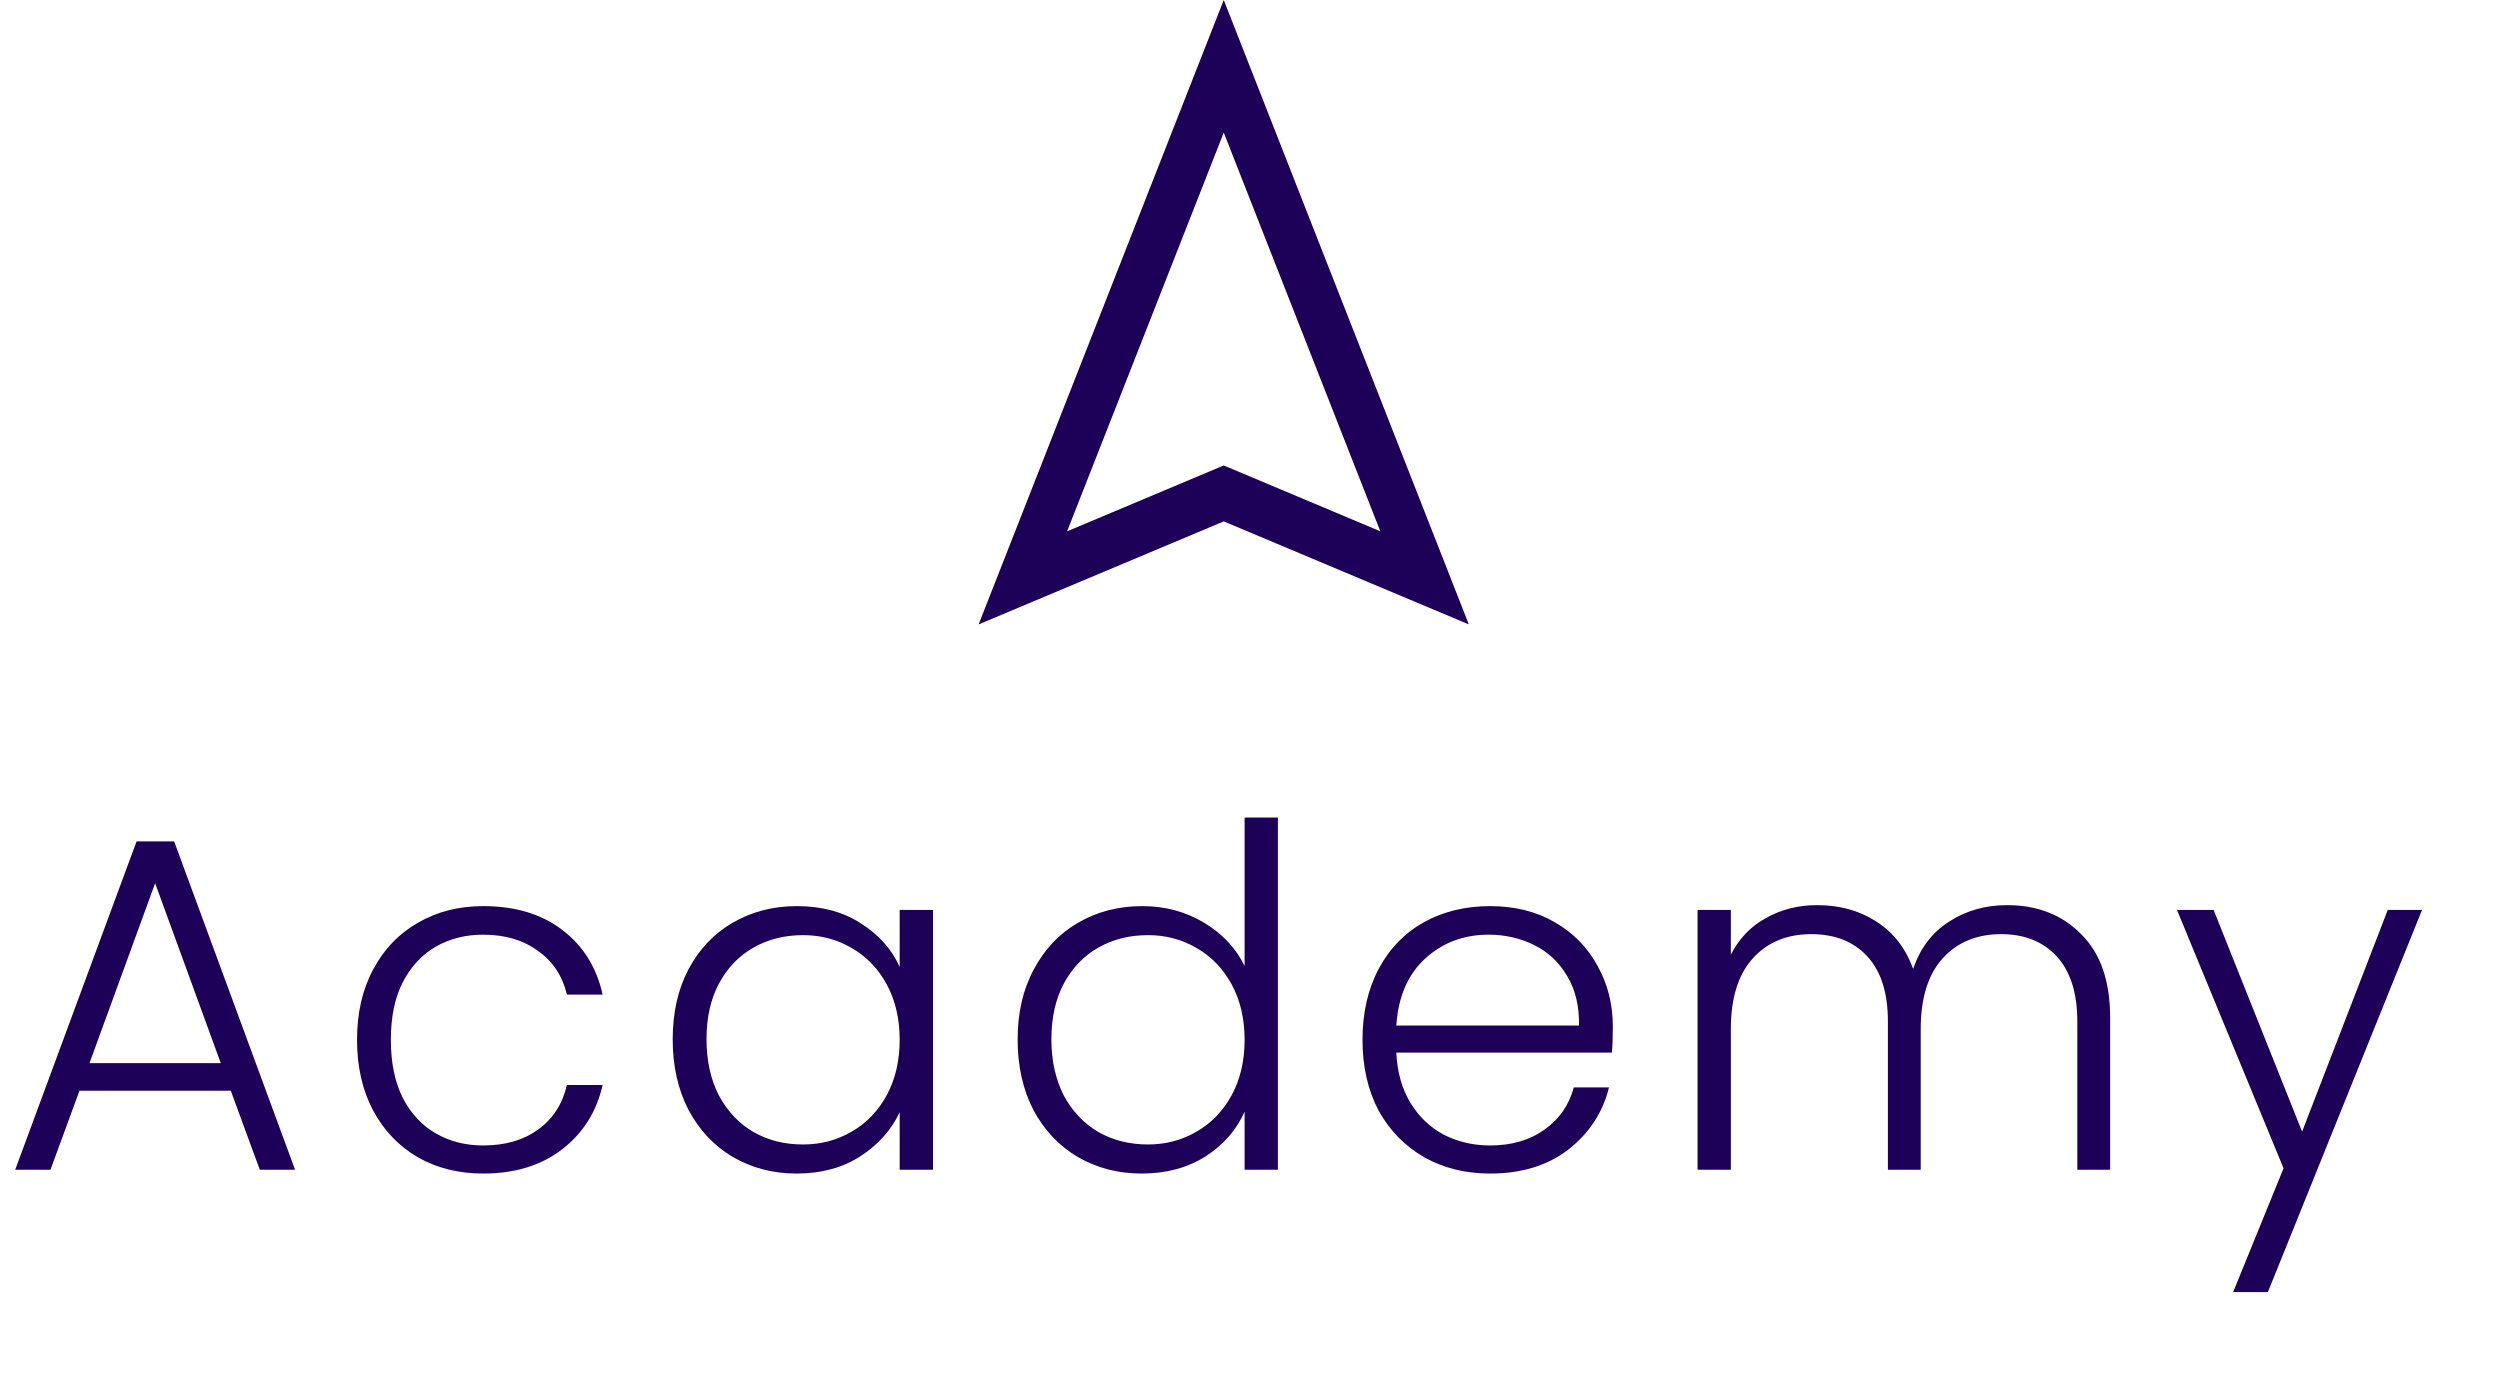
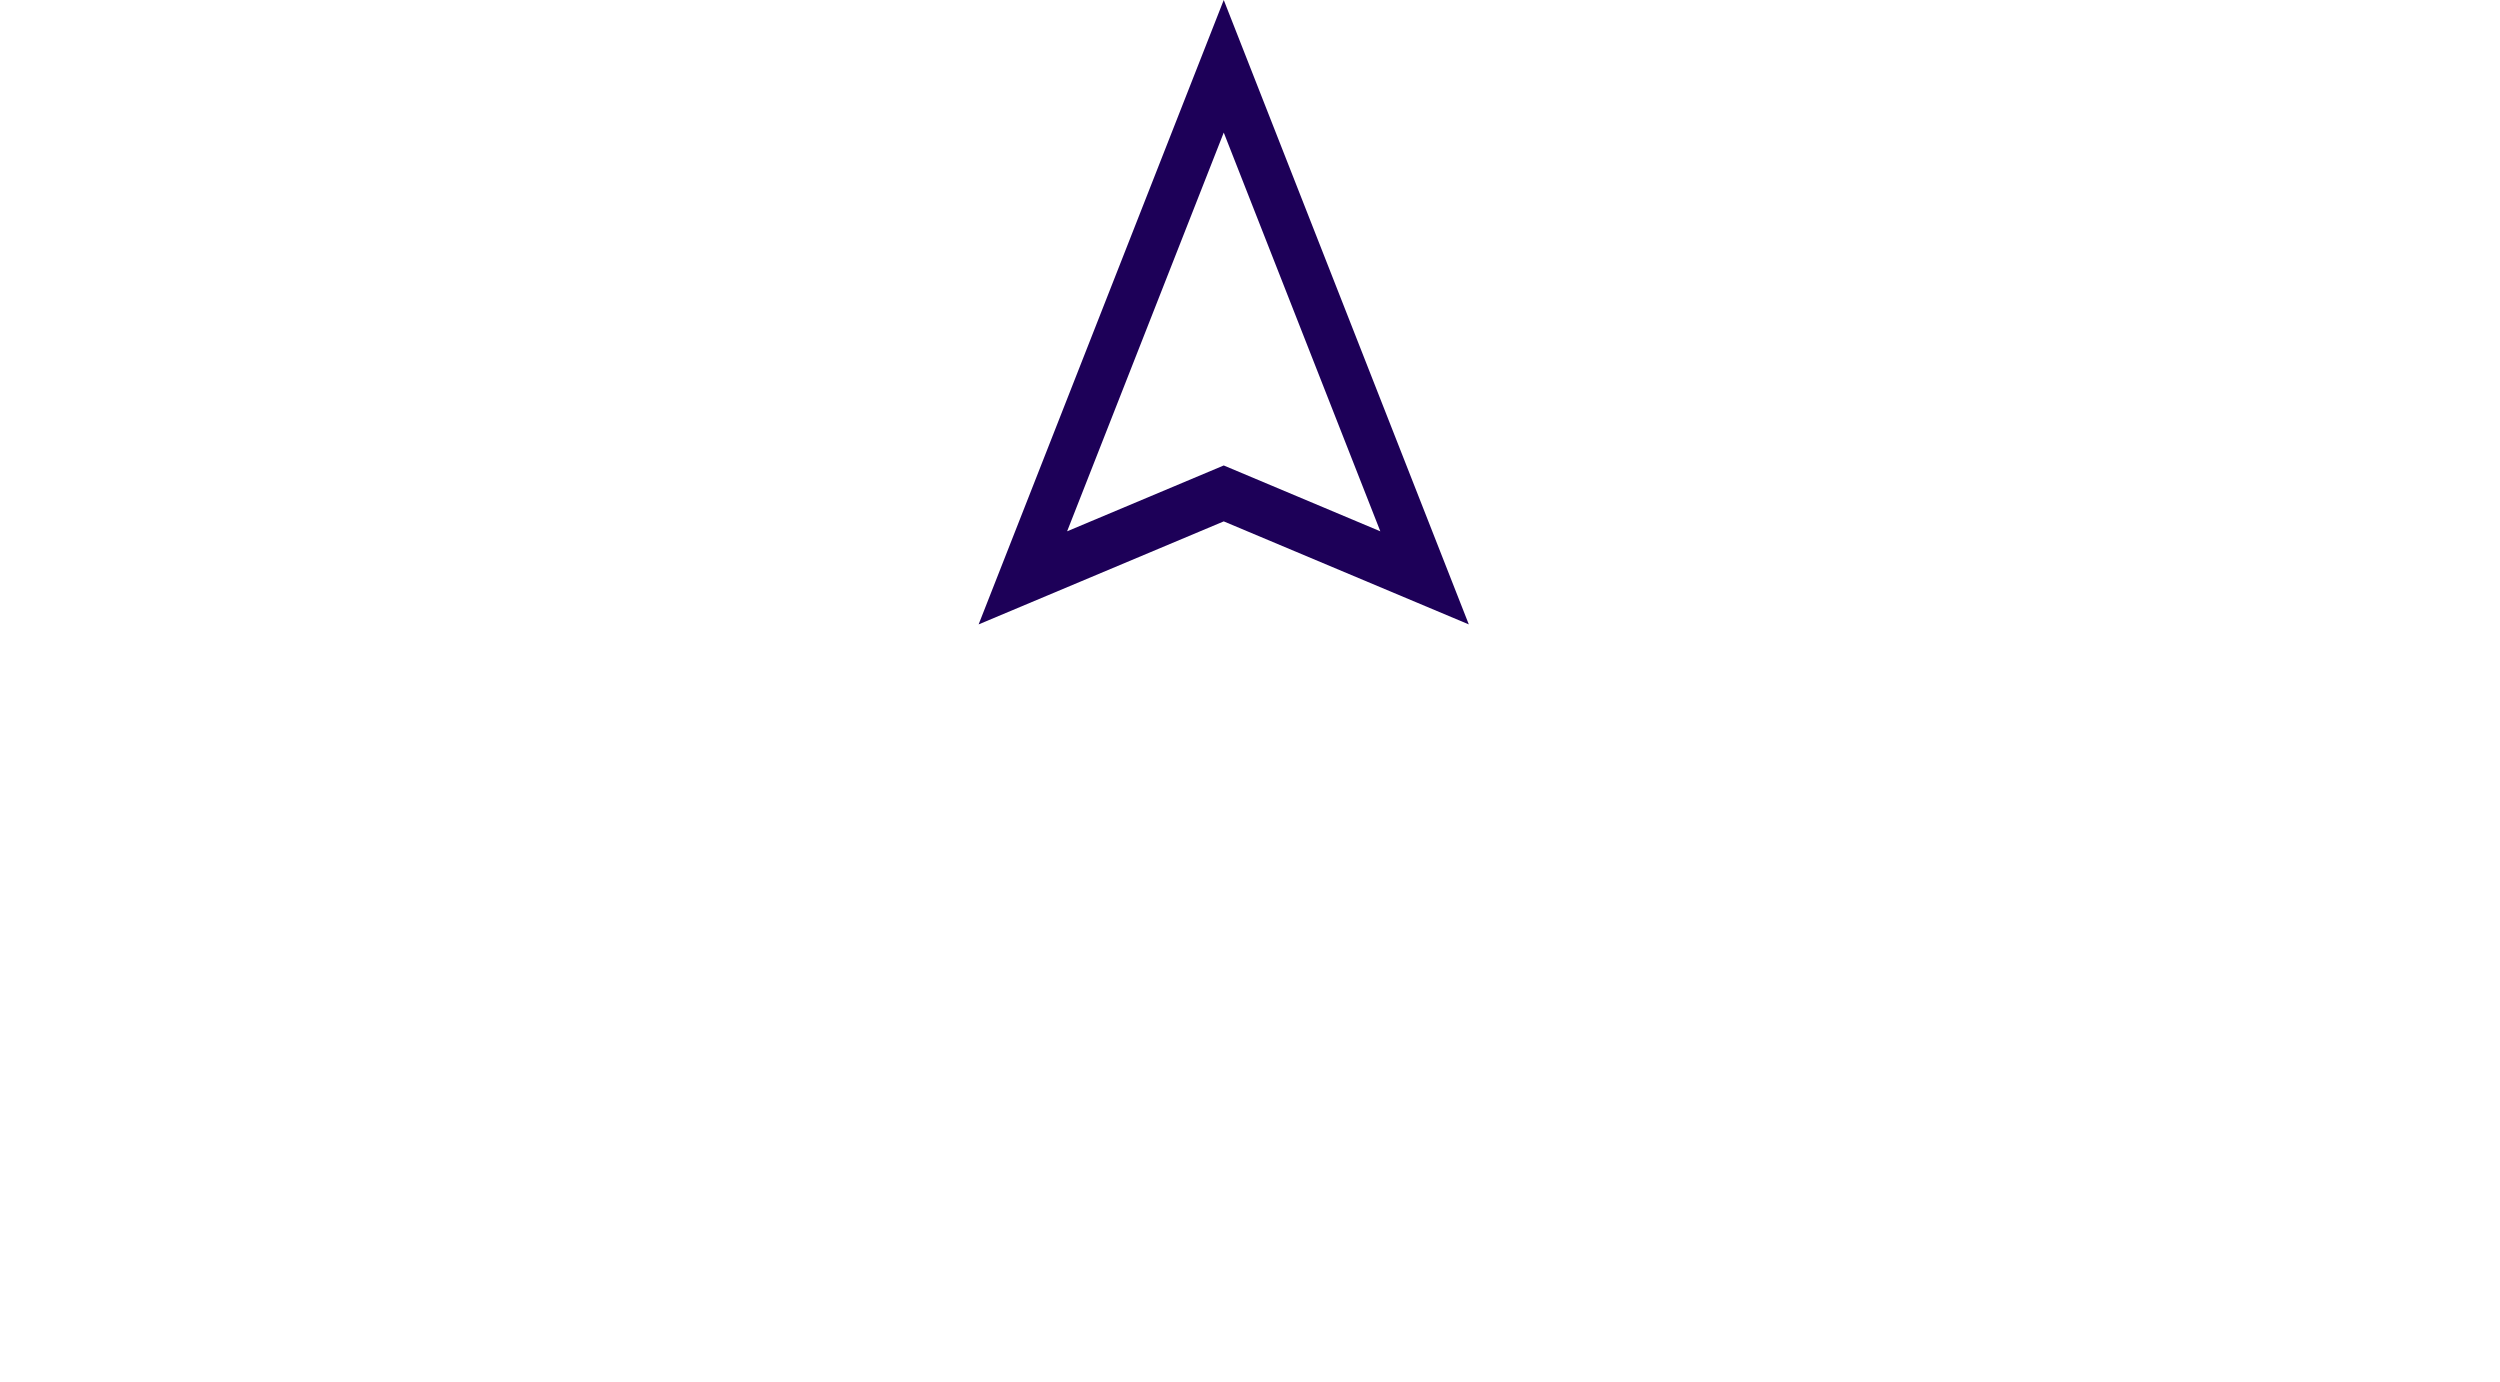
<svg xmlns="http://www.w3.org/2000/svg" width="38" height="21" viewBox="0 0 38 21" fill="none">
-   <path d="M3.508 16.579H1.208L0.767 17.78H0.231L2.076 12.789H2.647L4.485 17.78H3.949L3.508 16.579ZM3.356 16.16L2.358 13.425L1.36 16.16H3.356ZM5.427 15.805C5.427 15.395 5.509 15.038 5.673 14.735C5.837 14.426 6.064 14.19 6.353 14.026C6.643 13.857 6.973 13.773 7.344 13.773C7.831 13.773 8.231 13.893 8.545 14.134C8.863 14.375 9.068 14.703 9.16 15.118H8.617C8.55 14.834 8.403 14.612 8.176 14.453C7.954 14.289 7.677 14.207 7.344 14.207C7.079 14.207 6.84 14.267 6.628 14.387C6.416 14.508 6.247 14.689 6.122 14.93C6.001 15.166 5.941 15.458 5.941 15.805C5.941 16.152 6.001 16.447 6.122 16.688C6.247 16.929 6.416 17.11 6.628 17.23C6.84 17.351 7.079 17.411 7.344 17.411C7.677 17.411 7.954 17.331 8.176 17.172C8.403 17.008 8.55 16.782 8.617 16.492H9.16C9.068 16.897 8.863 17.223 8.545 17.469C8.227 17.715 7.826 17.838 7.344 17.838C6.973 17.838 6.643 17.756 6.353 17.592C6.064 17.423 5.837 17.187 5.673 16.883C5.509 16.574 5.427 16.215 5.427 15.805ZM10.225 15.798C10.225 15.393 10.305 15.038 10.464 14.735C10.628 14.426 10.852 14.19 11.136 14.026C11.426 13.857 11.751 13.773 12.113 13.773C12.489 13.773 12.812 13.859 13.082 14.033C13.357 14.207 13.555 14.428 13.675 14.698V13.831H14.182V17.78H13.675V16.905C13.55 17.175 13.35 17.399 13.075 17.577C12.805 17.751 12.482 17.838 12.106 17.838C11.749 17.838 11.426 17.753 11.136 17.584C10.852 17.416 10.628 17.177 10.464 16.868C10.305 16.56 10.225 16.203 10.225 15.798ZM13.675 15.805C13.675 15.487 13.61 15.207 13.48 14.966C13.35 14.725 13.171 14.539 12.945 14.409C12.723 14.279 12.477 14.214 12.207 14.214C11.927 14.214 11.677 14.277 11.455 14.402C11.233 14.527 11.057 14.71 10.927 14.952C10.801 15.188 10.739 15.47 10.739 15.798C10.739 16.121 10.801 16.405 10.927 16.651C11.057 16.892 11.233 17.078 11.455 17.208C11.677 17.334 11.927 17.396 12.207 17.396C12.477 17.396 12.723 17.331 12.945 17.201C13.171 17.071 13.35 16.885 13.48 16.644C13.61 16.403 13.675 16.123 13.675 15.805ZM15.468 15.798C15.468 15.393 15.55 15.038 15.714 14.735C15.878 14.426 16.102 14.19 16.386 14.026C16.676 13.857 17.001 13.773 17.363 13.773C17.71 13.773 18.023 13.857 18.303 14.026C18.583 14.194 18.788 14.414 18.918 14.684V12.427H19.424V17.78H18.918V16.897C18.797 17.172 18.6 17.399 18.325 17.577C18.05 17.751 17.727 17.838 17.355 17.838C16.994 17.838 16.668 17.753 16.379 17.584C16.095 17.416 15.87 17.177 15.706 16.868C15.547 16.56 15.468 16.203 15.468 15.798ZM18.918 15.805C18.918 15.487 18.853 15.207 18.723 14.966C18.592 14.725 18.414 14.539 18.187 14.409C17.965 14.279 17.72 14.214 17.45 14.214C17.17 14.214 16.919 14.277 16.697 14.402C16.476 14.527 16.299 14.71 16.169 14.952C16.044 15.188 15.981 15.47 15.981 15.798C15.981 16.121 16.044 16.405 16.169 16.651C16.299 16.892 16.476 17.078 16.697 17.208C16.919 17.334 17.17 17.396 17.45 17.396C17.72 17.396 17.965 17.331 18.187 17.201C18.414 17.071 18.592 16.885 18.723 16.644C18.853 16.403 18.918 16.123 18.918 15.805ZM24.515 15.603C24.515 15.776 24.51 15.909 24.5 16H21.224C21.238 16.299 21.311 16.555 21.441 16.767C21.571 16.979 21.742 17.141 21.954 17.252C22.167 17.358 22.398 17.411 22.649 17.411C22.977 17.411 23.252 17.331 23.473 17.172C23.7 17.013 23.849 16.799 23.922 16.528H24.457C24.361 16.914 24.153 17.23 23.835 17.476C23.522 17.717 23.126 17.838 22.649 17.838C22.277 17.838 21.945 17.756 21.651 17.592C21.357 17.423 21.125 17.187 20.956 16.883C20.792 16.574 20.71 16.215 20.71 15.805C20.71 15.395 20.792 15.036 20.956 14.727C21.12 14.419 21.349 14.182 21.643 14.018C21.938 13.855 22.273 13.773 22.649 13.773C23.025 13.773 23.353 13.855 23.633 14.018C23.917 14.182 24.134 14.404 24.284 14.684C24.438 14.959 24.515 15.265 24.515 15.603ZM24.001 15.588C24.006 15.294 23.946 15.043 23.821 14.836C23.7 14.629 23.534 14.472 23.322 14.366C23.109 14.26 22.878 14.207 22.627 14.207C22.251 14.207 21.93 14.327 21.665 14.568C21.4 14.809 21.253 15.149 21.224 15.588H24.001ZM30.505 13.758C30.968 13.758 31.344 13.905 31.633 14.199C31.927 14.489 32.074 14.911 32.074 15.465V17.78H31.575V15.523C31.575 15.094 31.471 14.766 31.264 14.539C31.057 14.313 30.775 14.199 30.418 14.199C30.047 14.199 29.75 14.322 29.528 14.568C29.306 14.814 29.195 15.171 29.195 15.639V17.78H28.696V15.523C28.696 15.094 28.593 14.766 28.385 14.539C28.178 14.313 27.893 14.199 27.532 14.199C27.16 14.199 26.864 14.322 26.642 14.568C26.42 14.814 26.309 15.171 26.309 15.639V17.78H25.803V13.831H26.309V14.51C26.435 14.264 26.613 14.079 26.845 13.953C27.076 13.823 27.334 13.758 27.619 13.758C27.961 13.758 28.26 13.84 28.515 14.004C28.776 14.168 28.964 14.409 29.08 14.727C29.186 14.414 29.367 14.175 29.622 14.011C29.883 13.842 30.177 13.758 30.505 13.758ZM36.815 13.831L34.472 19.639H33.944L34.71 17.758L33.09 13.831H33.647L34.992 17.201L36.294 13.831H36.815Z" fill="#1D0058" />
  <path fill-rule="evenodd" clip-rule="evenodd" d="M18.601 7.925L22.326 9.491L18.601 0L14.875 9.491L18.601 7.925ZM16.22 8.076L18.601 7.075L20.981 8.076L18.601 2.015L16.22 8.076Z" fill="#1D0058" />
</svg>